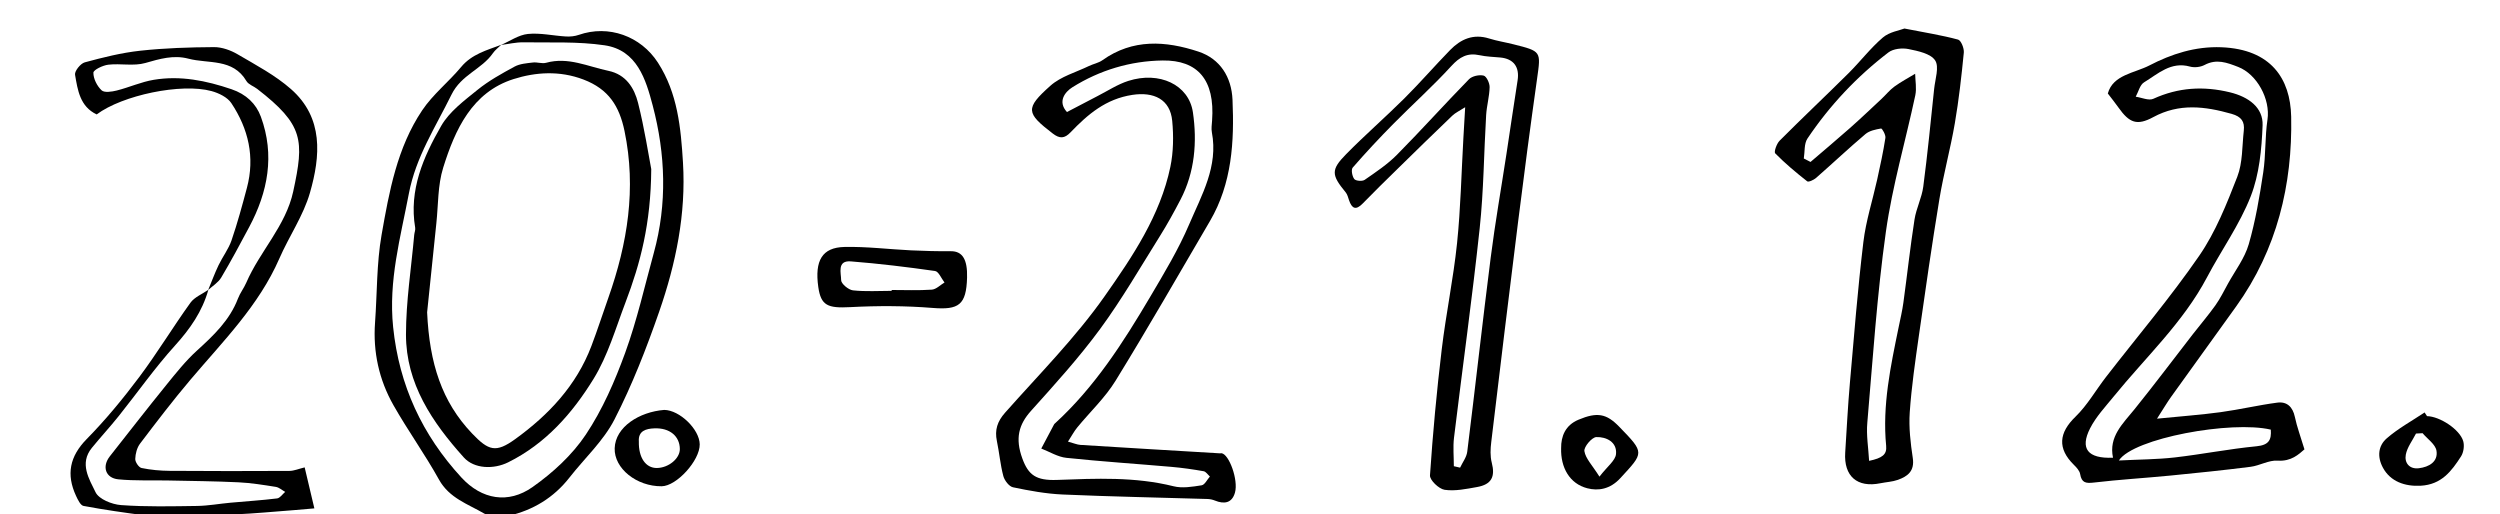
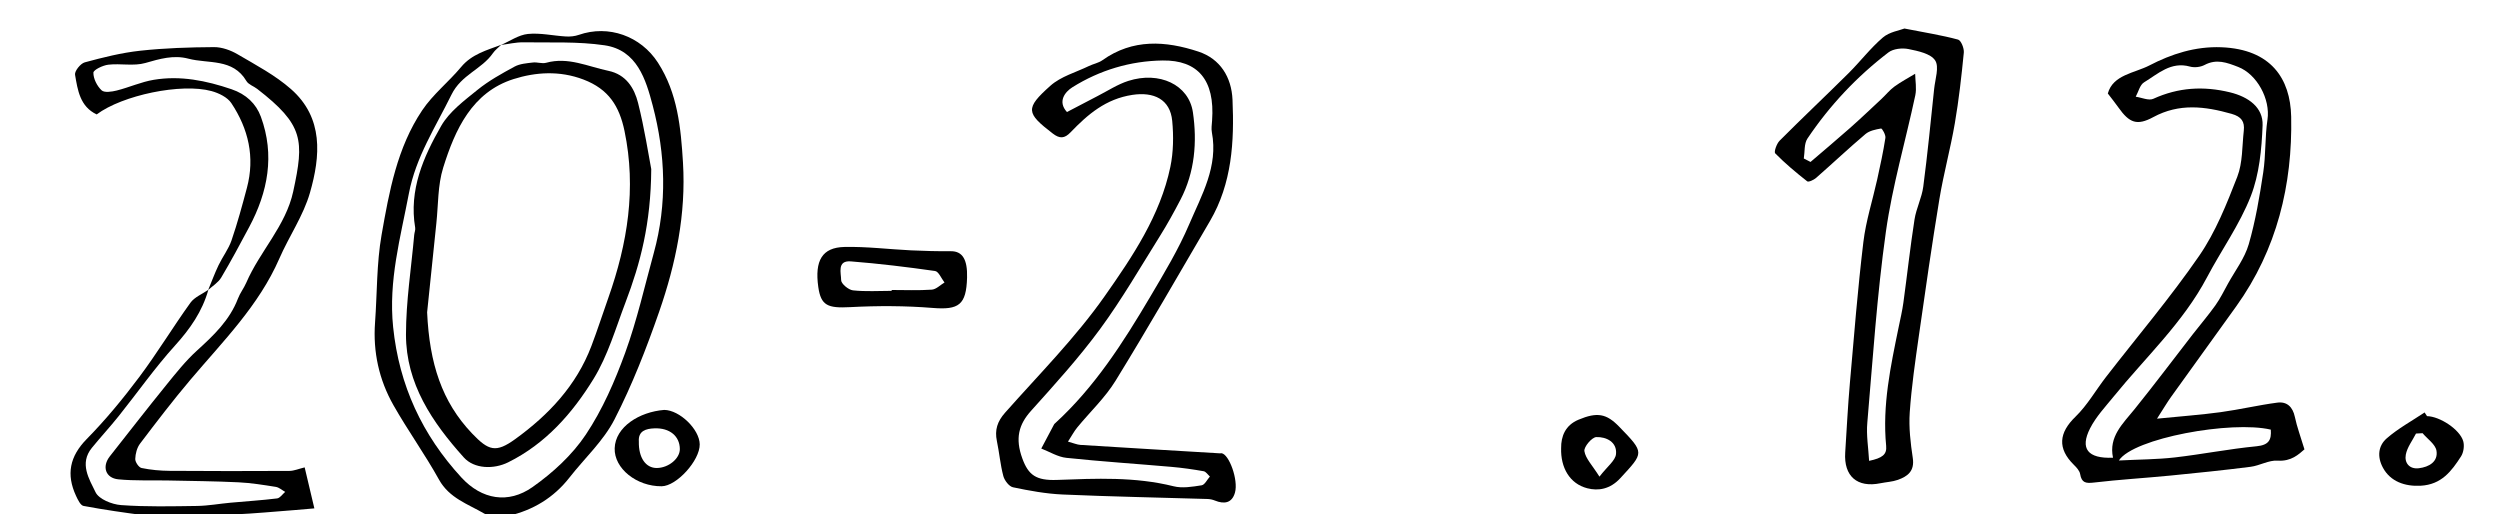
<svg xmlns="http://www.w3.org/2000/svg" version="1.1" id="Ebene_1" x="0px" y="0px" width="301.334px" height="62px" viewBox="0 0 301.334 62" xml:space="preserve">
  <g id="Ebene_1_1_">
    <g id="KxzI7C_1_">
      <g>
        <g>
          <path d="M254.063,11.269c0.619-2.263,3.227-2.455,5.017-3.385c2.629-1.366,5.521-2.316,8.688-2.188      c5.945,0.242,8.301,3.766,8.396,8.363c0.169,8.208-1.72,16.023-6.62,22.86c-2.609,3.642-5.242,7.271-7.852,10.913      c-0.48,0.671-0.899,1.387-1.7,2.632c2.892-0.289,5.288-0.46,7.665-0.784c2.289-0.312,4.548-0.85,6.838-1.15      c1.156-0.152,1.857,0.51,2.113,1.724c0.252,1.198,0.688,2.356,1.156,3.908c-0.685,0.589-1.58,1.474-3.233,1.36      c-1.063-0.074-2.158,0.603-3.265,0.744c-3.193,0.405-6.398,0.737-9.604,1.051c-3.096,0.303-6.202,0.486-9.289,0.848      c-0.971,0.113-1.467,0.029-1.645-1.02c-0.066-0.402-0.433-0.799-0.748-1.109c-2.018-1.98-1.821-3.867,0.18-5.803      c1.436-1.389,2.451-3.203,3.689-4.799c3.762-4.858,7.752-9.559,11.232-14.608c1.979-2.872,3.312-6.24,4.588-9.521      c0.659-1.697,0.575-3.688,0.784-5.551c0.122-1.086-0.271-1.691-1.47-2.031c-3.221-0.913-6.314-1.299-9.445,0.397      c-1.963,1.062-2.88,0.69-4.18-1.141C254.981,12.442,254.567,11.931,254.063,11.269z M254.688,55.17      c-0.539-2.547,1.187-4.098,2.599-5.85c2.396-2.971,4.687-6.024,7.026-9.039c0.902-1.164,1.867-2.283,2.721-3.482      c0.58-0.814,1.025-1.729,1.512-2.609c0.865-1.57,2.016-3.063,2.503-4.747c0.818-2.824,1.31-5.758,1.749-8.674      c0.316-2.096,0.197-4.257,0.51-6.354c0.366-2.461-1.266-5.47-3.533-6.348c-1.36-0.527-2.609-1.004-4.051-0.237      c-0.49,0.26-1.221,0.345-1.754,0.196c-2.309-0.646-3.854,0.879-5.539,1.899c-0.5,0.303-0.679,1.14-1.004,1.732      c0.715,0.101,1.567,0.504,2.12,0.251c3.013-1.375,6.05-1.557,9.24-0.78c2.243,0.546,4.012,1.832,3.931,3.979      c-0.109,2.877-0.394,5.907-1.427,8.549c-1.338,3.422-3.547,6.496-5.276,9.776c-2.89,5.471-7.414,9.643-11.246,14.363      c-1.004,1.236-2.133,2.436-2.844,3.834C250.685,54.076,251.631,55.296,254.688,55.17z M255.396,55.504      c2.522-0.128,4.642-0.127,6.732-0.367c3.295-0.38,6.562-1.029,9.861-1.347c1.482-0.144,1.812-0.765,1.718-2.005      C268.985,50.669,257.151,52.803,255.396,55.504z" />
          <path d="M128.726,53.229c0.716,0.194,1.104,0.373,1.503,0.397c5.605,0.353,11.213,0.683,16.82,1.017      c0.059,0.004,0.12-0.021,0.178-0.015c0.916,0.101,2.055,3.224,1.63,4.742c-0.358,1.28-1.296,1.423-2.425,0.963      c-0.271-0.11-0.578-0.177-0.871-0.187c-5.828-0.178-11.66-0.285-17.485-0.541c-2.003-0.088-4.006-0.457-5.974-0.869      c-0.476-0.1-1.024-0.82-1.167-1.354c-0.366-1.376-0.482-2.815-0.776-4.214c-0.282-1.342,0.053-2.37,0.987-3.424      c4.091-4.615,8.485-9.033,12.014-14.055c3.336-4.748,6.684-9.702,7.908-15.578c0.372-1.789,0.396-3.71,0.224-5.538      c-0.247-2.623-2.239-3.527-4.805-3.136c-3.206,0.487-5.376,2.354-7.447,4.511c-0.734,0.766-1.31,0.789-2.148,0.146      c-3.208-2.467-3.357-3.017-0.285-5.757c1.256-1.121,3.072-1.617,4.643-2.378c0.531-0.258,1.158-0.364,1.627-0.699      c3.659-2.61,7.624-2.339,11.565-1.042c2.646,0.871,3.999,3.099,4.116,5.797c0.221,5.062-0.057,10.087-2.718,14.632      c-3.769,6.433-7.474,12.904-11.381,19.251c-1.26,2.049-3.079,3.75-4.619,5.631C129.47,51.979,129.194,52.507,128.726,53.229z       M128.604,13.504c1.35-0.706,2.524-1.33,3.707-1.936c1.221-0.625,2.396-1.403,3.687-1.816c3.717-1.19,7.298,0.43,7.789,3.796      c0.519,3.553,0.233,7.201-1.502,10.524c-0.771,1.478-1.575,2.944-2.46,4.356c-2.364,3.774-4.597,7.65-7.228,11.231      c-2.539,3.458-5.444,6.657-8.317,9.854c-1.484,1.651-1.945,3.311-1.053,5.754c0.728,1.994,1.658,2.672,4.171,2.58      c4.713-0.173,9.405-0.396,14.057,0.764c1.059,0.266,2.271,0.058,3.383-0.117c0.378-0.061,0.666-0.688,0.995-1.057      c-0.25-0.222-0.475-0.588-0.755-0.639c-1.281-0.227-2.574-0.412-3.871-0.525c-4.224-0.369-8.457-0.643-12.672-1.088      c-1.037-0.108-2.021-0.732-3.027-1.121c0.515-0.971,1.028-1.943,1.545-2.914c0.027-0.051,0.077-0.092,0.122-0.131      c4.773-4.363,8.212-9.74,11.461-15.242c1.685-2.853,3.412-5.716,4.706-8.751c1.493-3.502,3.513-6.959,2.731-11.065      c-0.087-0.458-0.01-0.953,0.024-1.429c0.361-4.937-1.754-7.295-5.949-7.242c-3.892,0.05-7.593,1.162-10.896,3.232      C128.367,11.08,127.449,12.245,128.604,13.504z" />
          <path d="M229.549,3.438c2.519,0.494,4.519,0.811,6.464,1.335c0.359,0.097,0.743,1.052,0.692,1.57      c-0.279,2.845-0.597,5.693-1.081,8.509c-0.525,3.064-1.355,6.076-1.861,9.142c-0.902,5.474-1.689,10.968-2.473,16.46      c-0.438,3.075-0.889,6.157-1.102,9.251c-0.125,1.82,0.094,3.689,0.367,5.504c0.234,1.561-0.604,2.205-1.798,2.629      c-0.665,0.237-1.403,0.266-2.104,0.409c-2.795,0.569-4.426-0.843-4.243-3.697c0.178-2.788,0.319-5.579,0.562-8.362      c0.496-5.676,0.949-11.357,1.627-17.014c0.305-2.549,1.114-5.036,1.67-7.557c0.364-1.66,0.729-3.322,0.986-5      c0.057-0.36-0.4-1.148-0.52-1.128c-0.652,0.111-1.401,0.261-1.887,0.671c-2.023,1.712-3.953,3.535-5.949,5.283      c-0.28,0.247-0.912,0.537-1.071,0.412c-1.343-1.054-2.657-2.155-3.854-3.369c-0.176-0.178,0.172-1.17,0.532-1.531      c2.731-2.741,5.552-5.396,8.298-8.124c1.416-1.406,2.641-3.023,4.147-4.313C227.743,3.845,228.961,3.669,229.549,3.438z       M225.29,55.549c1.613-0.343,2.154-0.768,2.055-1.809c-0.476-4.885,0.541-9.6,1.51-14.324c0.201-0.982,0.435-1.961,0.569-2.952      c0.457-3.335,0.822-6.684,1.339-10.009c0.209-1.34,0.877-2.612,1.055-3.952c0.516-3.921,0.898-7.86,1.312-11.794      c0.121-1.166,0.632-2.645,0.119-3.427c-0.537-0.821-2.058-1.134-3.208-1.368c-0.762-0.155-1.834-0.045-2.419,0.402      c-3.815,2.918-7.084,6.394-9.763,10.382c-0.418,0.621-0.308,1.595-0.44,2.406c0.271,0.139,0.539,0.278,0.81,0.417      c1.586-1.361,3.19-2.704,4.756-4.09c1.293-1.145,2.543-2.336,3.806-3.515c0.522-0.488,0.976-1.065,1.547-1.48      c0.791-0.575,1.664-1.036,2.503-1.545c0.016,0.866,0.191,1.767,0.018,2.592c-1.168,5.49-2.768,10.915-3.547,16.456      c-1.07,7.625-1.578,15.333-2.238,23.011C224.938,52.451,225.205,53.988,225.29,55.549z" />
-           <path d="M176.603,12.924c-0.666,0.431-1.181,0.662-1.562,1.029c-2.24,2.141-4.454,4.31-6.668,6.479      c-1.385,1.356-2.773,2.709-4.123,4.1c-0.837,0.862-1.307,0.599-1.648-0.404c-0.109-0.324-0.193-0.689-0.402-0.943      c-1.721-2.093-1.805-2.709,0.042-4.588c2.274-2.316,4.733-4.451,7.036-6.743c1.892-1.883,3.643-3.907,5.507-5.82      c1.284-1.317,2.798-1.993,4.7-1.396c0.959,0.301,1.963,0.456,2.939,0.702c3.381,0.849,3.312,0.843,2.846,4.145      c-0.813,5.745-1.566,11.499-2.289,17.256c-1.107,8.845-2.179,17.696-3.235,26.547c-0.099,0.815-0.142,1.698,0.062,2.479      c0.436,1.687-0.017,2.625-1.775,2.937c-1.293,0.229-2.647,0.519-3.909,0.333c-0.688-0.102-1.802-1.172-1.763-1.74      c0.342-5.076,0.812-10.148,1.418-15.201c0.511-4.269,1.4-8.492,1.844-12.766c0.438-4.222,0.523-8.481,0.766-12.723      C176.444,15.544,176.51,14.484,176.603,12.924z M175.237,56.193c0.252,0.058,0.503,0.115,0.754,0.174      c0.297-0.639,0.779-1.254,0.861-1.918c0.973-7.803,1.836-15.621,2.83-23.421c0.532-4.183,1.267-8.34,1.902-12.51      c0.449-2.946,0.877-5.896,1.338-8.839c0.252-1.605-0.484-2.599-2.086-2.748c-0.835-0.077-1.686-0.099-2.5-0.277      c-1.461-0.318-2.4,0.209-3.411,1.316c-2.218,2.428-4.68,4.631-6.993,6.974c-1.682,1.702-3.315,3.453-4.885,5.257      c-0.214,0.247-0.066,1.051,0.189,1.38c0.183,0.233,0.968,0.294,1.252,0.097c1.352-0.938,2.75-1.867,3.898-3.029      c2.947-2.977,5.745-6.101,8.674-9.096c0.377-0.385,1.229-0.57,1.764-0.442c0.347,0.083,0.732,0.906,0.724,1.39      c-0.022,1.127-0.351,2.244-0.419,3.374c-0.271,4.539-0.292,9.101-0.775,13.615c-0.902,8.44-2.078,16.849-3.099,25.276      C175.121,53.895,175.237,55.05,175.237,56.193z" />
          <path d="M25.086,34.962c0.416-1,0.791-2.019,1.257-2.995c0.486-1.016,1.203-1.941,1.564-2.994      c0.714-2.079,1.289-4.208,1.855-6.334c0.984-3.689,0.183-7.112-1.881-10.211c-0.471-0.707-1.506-1.207-2.379-1.447      c-3.644-1.001-10.758,0.496-13.849,2.812c-2.015-0.951-2.29-2.934-2.607-4.784c-0.075-0.438,0.659-1.354,1.171-1.493      c2.194-0.595,4.424-1.155,6.677-1.401c2.947-0.322,5.927-0.416,8.894-0.435c0.954-0.006,2.01,0.371,2.849,0.863      c2.209,1.296,4.529,2.52,6.434,4.194c3.947,3.467,3.556,8.081,2.289,12.495c-0.793,2.766-2.522,5.25-3.686,7.924      c-2.475,5.684-6.798,9.979-10.707,14.598c-2.115,2.499-4.105,5.105-6.084,7.715c-0.374,0.493-0.562,1.223-0.581,1.852      c-0.011,0.371,0.427,1.02,0.758,1.089c1.106,0.229,2.253,0.333,3.386,0.342c4.813,0.037,9.626,0.035,14.439,0.009      c0.557-0.004,1.113-0.25,1.837-0.425c0.361,1.526,0.709,3,1.169,4.942c-0.805,0.068-1.645,0.147-2.486,0.213      c-2.37,0.179-4.738,0.408-7.111,0.513c-2.68,0.117-5.365,0.125-8.048,0.168c-0.88,0.015-1.772,0.077-2.639-0.034      c-2.521-0.328-5.041-0.689-7.539-1.156c-0.369-0.068-0.691-0.756-0.905-1.217c-1.196-2.58-0.772-4.75,1.295-6.852      c2.282-2.32,4.37-4.857,6.325-7.465c2.173-2.897,4.052-6.014,6.169-8.955c0.493-0.684,1.429-1.049,2.161-1.561      c-0.73,2.604-2.197,4.707-4.018,6.717c-2.427,2.68-4.515,5.664-6.779,8.494c-1.044,1.305-2.181,2.537-3.239,3.832      c-1.542,1.889-0.329,3.762,0.441,5.359c0.403,0.836,1.978,1.466,3.069,1.546c3.047,0.222,6.12,0.147,9.181,0.104      c1.34-0.021,2.675-0.269,4.015-0.391c1.874-0.173,3.754-0.287,5.621-0.518c0.351-0.043,0.648-0.514,0.971-0.786      c-0.376-0.209-0.733-0.54-1.132-0.604c-1.49-0.236-2.99-0.479-4.494-0.551c-2.825-0.136-5.656-0.16-8.485-0.22      c-2-0.042-4.011,0.054-5.996-0.138c-1.557-0.15-1.999-1.545-1.028-2.778c2.261-2.871,4.504-5.756,6.805-8.595      c1.165-1.436,2.329-2.904,3.69-4.141c2.013-1.83,3.95-3.66,4.948-6.277c0.253-0.666,0.714-1.248,0.998-1.904      c1.639-3.799,4.765-6.852,5.662-11.003c1.337-6.182,1.269-8.018-4.344-12.365c-0.425-0.329-1.047-0.52-1.295-0.942      c-1.635-2.77-4.577-2.06-6.999-2.7c-1.781-0.471-3.45,0.022-5.192,0.523c-1.387,0.398-2.977,0.034-4.454,0.203      c-0.665,0.077-1.797,0.622-1.802,0.966c-0.009,0.723,0.441,1.609,0.989,2.123c0.332,0.312,1.23,0.173,1.821,0.025      c1.503-0.378,2.949-1.039,4.466-1.292c3.209-0.535,6.3,0.093,9.37,1.135c1.77,0.602,2.963,1.744,3.541,3.318      c1.694,4.62,0.855,9.062-1.413,13.302c-1.094,2.044-2.182,4.095-3.37,6.085C26.304,34.061,25.621,34.467,25.086,34.962z" />
          <path d="M60.384,5.421c1.079-0.465,2.129-1.215,3.244-1.328c1.503-0.151,3.054,0.215,4.586,0.304      c0.51,0.029,1.062-0.023,1.541-0.191c3.59-1.255,7.478,0.134,9.551,3.35c2.376,3.685,2.759,7.851,3.016,12.044      c0.378,6.194-0.857,12.175-2.868,17.964c-1.54,4.43-3.256,8.842-5.395,13.004c-1.326,2.582-3.604,4.67-5.427,7.002      c-1.891,2.418-4.38,3.92-7.316,4.6c-0.932,0.217-2.174,0.188-2.957-0.271c-1.948-1.142-4.203-1.848-5.445-4.088      c-1.701-3.067-3.769-5.932-5.498-8.984c-1.731-3.059-2.469-6.405-2.211-9.947c0.257-3.527,0.18-7.109,0.788-10.574      c0.915-5.208,1.87-10.511,4.898-15.015c1.292-1.923,3.195-3.424,4.694-5.222c1.292-1.549,3.092-2.015,4.829-2.67      c-0.336,0.333-0.735,0.623-0.999,1.006c-1.351,1.958-3.811,2.585-5.002,5.011c-1.914,3.895-4.292,7.505-5.128,11.896      c-1.015,5.33-2.475,10.518-1.901,16.105c0.724,7.053,3.526,13.02,8.221,18.128c2.47,2.688,5.668,3.209,8.568,1.173      c2.44-1.713,4.789-3.869,6.432-6.326c2.014-3.014,3.508-6.453,4.754-9.879c1.423-3.912,2.342-8.009,3.448-12.034      c1.629-5.925,1.412-11.899-0.132-17.752C77.85,9.601,76.8,6.038,72.87,5.459c-3.212-0.473-6.522-0.306-9.79-0.358      C62.185,5.087,61.284,5.308,60.384,5.421z" />
          <path d="M116.564,33.458c-0.092,3.306-0.997,3.913-4.151,3.659c-3.301-0.266-6.644-0.271-9.953-0.096      c-2.687,0.142-3.509-0.183-3.829-2.426c-0.452-3.178,0.462-4.767,3.148-4.827c2.672-0.061,5.353,0.28,8.031,0.408      c1.599,0.076,3.202,0.117,4.803,0.104C115.993,30.269,116.626,31.254,116.564,33.458z M107.476,35.057c0-0.035,0-0.068,0-0.103      c1.615,0,3.235,0.071,4.842-0.042c0.527-0.038,1.019-0.561,1.527-0.861c-0.377-0.48-0.703-1.324-1.14-1.386      c-3.372-0.481-6.759-0.892-10.154-1.159c-1.7-0.133-1.162,1.436-1.165,2.264c-0.002,0.426,0.879,1.168,1.421,1.228      C104.348,35.165,105.918,35.057,107.476,35.057z" />
          <path d="M292.539,50.159c1.538,0.028,3.957,1.604,4.364,3.022c0.156,0.549,0.043,1.35-0.266,1.83      c-1.146,1.78-2.355,3.4-4.865,3.536c-1.905,0.103-3.641-0.509-4.539-2.155c-0.729-1.334-0.582-2.656,0.447-3.554      c1.381-1.202,3.03-2.096,4.564-3.123C292.345,49.863,292.44,50.012,292.539,50.159z M292.002,52.214      c-0.265,0.015-0.528,0.03-0.794,0.044c-0.43,0.848-1.064,1.654-1.23,2.549c-0.18,0.98,0.431,1.77,1.578,1.631      c1.217-0.146,2.336-0.785,2.121-2.111C293.554,53.553,292.588,52.914,292.002,52.214z" />
          <path d="M188.168,54.025c-0.015-1.44,0.5-2.77,2.099-3.438c2.25-0.942,3.365-0.737,4.896,0.841      c3.105,3.197,2.998,3.1,0.133,6.215c-1.225,1.332-2.652,1.551-3.977,1.209C189.188,58.3,188.101,56.352,188.168,54.025z       M192.788,57.451c0.956-1.241,1.913-1.93,1.995-2.711c0.151-1.461-1.173-2.098-2.375-2.057      c-0.533,0.018-1.517,1.188-1.435,1.695C191.117,55.277,191.92,56.07,192.788,57.451z" />
          <path d="M80.057,49.409c1.859,0.014,4.264,2.344,4.283,4.151c0.021,1.943-2.785,5.035-4.588,5.051      c-3.008,0.029-5.741-2.143-5.663-4.584C74.172,51.456,77.06,49.646,80.057,49.409z M77.002,53.227      c-0.04,1.945,0.831,3.197,2.175,3.183c1.408-0.017,2.771-1.14,2.766-2.28c-0.006-1.544-1.208-2.576-3.077-2.499      C77.881,51.671,76.905,51.92,77.002,53.227z" />
          <path fill="none" d="M254.688,55.17c-3.059,0.126-4.006-1.094-2.765-3.54c0.71-1.399,1.839-2.597,2.843-3.834      c3.834-4.722,8.357-8.892,11.246-14.364c1.73-3.279,3.939-6.353,5.277-9.775c1.033-2.642,1.316-5.672,1.427-8.549      c0.081-2.148-1.687-3.434-3.931-3.979c-3.189-0.776-6.229-0.594-9.24,0.78c-0.553,0.253-1.406-0.15-2.119-0.251      c0.324-0.592,0.502-1.429,1.002-1.732c1.687-1.021,3.231-2.544,5.541-1.899c0.532,0.149,1.264,0.064,1.752-0.196      c1.441-0.767,2.69-0.291,4.053,0.237c2.268,0.878,3.898,3.886,3.533,6.348c-0.312,2.097-0.192,4.258-0.511,6.354      c-0.44,2.916-0.931,5.85-1.749,8.674c-0.486,1.683-1.638,3.176-2.503,4.748c-0.485,0.881-0.933,1.793-1.512,2.608      c-0.853,1.199-1.817,2.318-2.722,3.481c-2.34,3.015-4.631,6.068-7.025,9.039C255.875,51.072,254.149,52.623,254.688,55.17z" />
          <path fill="none" d="M255.396,55.504c1.756-2.701,13.59-4.835,18.312-3.72c0.094,1.239-0.234,1.862-1.718,2.005      c-3.3,0.318-6.566,0.967-9.861,1.346C260.037,55.377,257.919,55.376,255.396,55.504z" />
          <path fill="none" d="M128.604,13.504c-1.155-1.26-0.237-2.424,0.648-2.979c3.303-2.07,7.004-3.183,10.896-3.232      c4.195-0.053,6.311,2.305,5.949,7.242c-0.034,0.476-0.111,0.97-0.024,1.429c0.781,4.106-1.238,7.562-2.731,11.065      c-1.294,3.035-3.021,5.899-4.706,8.75c-3.249,5.502-6.688,10.88-11.461,15.242c-0.045,0.041-0.095,0.08-0.122,0.131      c-0.517,0.972-1.03,1.943-1.545,2.916c1.007,0.388,1.99,1.011,3.027,1.121c4.215,0.444,8.448,0.717,12.672,1.086      c1.297,0.113,2.59,0.3,3.871,0.527c0.28,0.049,0.505,0.416,0.755,0.637c-0.329,0.369-0.617,0.998-0.995,1.058      c-1.112,0.175-2.324,0.383-3.383,0.118c-4.651-1.16-9.344-0.938-14.057-0.764c-2.513,0.092-3.443-0.588-4.171-2.58      c-0.893-2.444-0.432-4.104,1.053-5.754c2.873-3.197,5.778-6.397,8.317-9.855c2.631-3.582,4.863-7.458,7.228-11.231      c0.885-1.412,1.688-2.878,2.46-4.356c1.735-3.323,2.021-6.971,1.502-10.524c-0.491-3.366-4.072-4.986-7.789-3.796      c-1.291,0.413-2.466,1.191-3.687,1.816C131.129,12.175,129.954,12.798,128.604,13.504z" />
-           <path fill="none" d="M225.29,55.549c-0.085-1.561-0.352-3.098-0.221-4.602c0.66-7.68,1.168-15.387,2.238-23.011      c0.779-5.541,2.379-10.965,3.547-16.456c0.176-0.825-0.002-1.726-0.018-2.592c-0.839,0.509-1.712,0.97-2.503,1.545      c-0.571,0.416-1.024,0.993-1.547,1.48c-1.263,1.179-2.513,2.371-3.806,3.515c-1.564,1.386-3.17,2.729-4.756,4.09      c-0.271-0.139-0.539-0.278-0.81-0.417c0.134-0.811,0.022-1.785,0.44-2.406c2.679-3.989,5.947-7.464,9.763-10.382      c0.585-0.447,1.657-0.557,2.419-0.402c1.15,0.234,2.671,0.547,3.208,1.368c0.512,0.782,0.002,2.261-0.119,3.427      c-0.413,3.934-0.797,7.873-1.312,11.794c-0.178,1.34-0.846,2.612-1.055,3.952c-0.517,3.325-0.882,6.674-1.339,10.009      c-0.136,0.991-0.368,1.971-0.569,2.952c-0.969,4.726-1.984,9.438-1.511,14.323C227.444,54.781,226.903,55.207,225.29,55.549z" />
+           <path fill="none" d="M225.29,55.549c-0.085-1.561-0.352-3.098-0.221-4.602c0.66-7.68,1.168-15.387,2.238-23.011      c0.779-5.541,2.379-10.965,3.547-16.456c0.176-0.825-0.002-1.726-0.018-2.592c-0.839,0.509-1.712,0.97-2.503,1.545      c-0.571,0.416-1.024,0.993-1.547,1.48c-1.263,1.179-2.513,2.371-3.806,3.515c-1.564,1.386-3.17,2.729-4.756,4.09      c-0.271-0.139-0.539-0.278-0.81-0.417c0.134-0.811,0.022-1.785,0.44-2.406c2.679-3.989,5.947-7.464,9.763-10.382      c0.585-0.447,1.657-0.557,2.419-0.402c1.15,0.234,2.671,0.547,3.208,1.368c0.512,0.782,0.002,2.261-0.119,3.427      c-0.413,3.934-0.797,7.873-1.312,11.794c-0.178,1.34-0.846,2.612-1.055,3.952c-0.517,3.325-0.882,6.674-1.339,10.009      c-0.136,0.991-0.368,1.971-0.569,2.952c-0.969,4.726-1.984,9.438-1.511,14.323z" />
          <path fill="none" d="M175.237,56.193c0-1.144-0.116-2.299,0.02-3.426c1.02-8.427,2.195-16.836,3.1-25.275      c0.482-4.514,0.502-9.077,0.774-13.615c0.068-1.129,0.396-2.247,0.419-3.374c0.01-0.484-0.377-1.307-0.724-1.39      c-0.535-0.128-1.386,0.057-1.763,0.442c-2.93,2.995-5.728,6.119-8.674,9.096c-1.149,1.162-2.549,2.09-3.899,3.029      c-0.284,0.197-1.069,0.136-1.251-0.097c-0.258-0.329-0.404-1.133-0.19-1.38c1.568-1.805,3.203-3.556,4.884-5.257      c2.314-2.343,4.776-4.546,6.994-6.974c1.012-1.107,1.95-1.634,3.411-1.316c0.813,0.178,1.665,0.2,2.5,0.277      c1.603,0.149,2.338,1.142,2.086,2.748c-0.461,2.944-0.889,5.894-1.338,8.839c-0.637,4.17-1.37,8.327-1.901,12.51      c-0.994,7.8-1.858,15.619-2.83,23.421c-0.084,0.665-0.565,1.279-0.862,1.918C175.74,56.309,175.489,56.251,175.237,56.193z" />
          <path fill="none" d="M25.086,34.962c0.535-0.495,1.218-0.901,1.576-1.501c1.188-1.99,2.276-4.041,3.37-6.085      c2.269-4.24,3.107-8.682,1.413-13.302c-0.577-1.574-1.771-2.716-3.541-3.318c-3.069-1.042-6.161-1.67-9.37-1.135      c-1.518,0.252-2.963,0.913-4.466,1.292c-0.591,0.148-1.489,0.287-1.821-0.025c-0.548-0.514-0.998-1.4-0.989-2.123      c0.004-0.344,1.137-0.889,1.802-0.966c1.478-0.169,3.067,0.195,4.454-0.203c1.742-0.501,3.412-0.994,5.192-0.523      c2.422,0.64,5.364-0.07,6.999,2.7c0.249,0.422,0.871,0.613,1.295,0.942c5.613,4.347,5.681,6.183,4.344,12.365      c-0.897,4.151-4.023,7.204-5.662,11.003c-0.283,0.655-0.745,1.239-0.998,1.903c-0.998,2.619-2.936,4.447-4.948,6.277      c-1.361,1.237-2.525,2.707-3.69,4.143c-2.301,2.838-4.544,5.724-6.805,8.594c-0.971,1.232-0.529,2.628,1.028,2.777      c1.984,0.191,3.996,0.097,5.996,0.139c2.829,0.061,5.66,0.084,8.485,0.221c1.504,0.07,3.003,0.312,4.494,0.551      c0.399,0.063,0.756,0.396,1.132,0.604c-0.322,0.273-0.62,0.743-0.971,0.786c-1.867,0.229-3.747,0.345-5.621,0.517      c-1.34,0.123-2.675,0.371-4.015,0.391c-3.062,0.045-6.134,0.117-9.181-0.104c-1.092-0.08-2.667-0.71-3.069-1.546      c-0.77-1.599-1.983-3.472-0.441-5.36c1.058-1.295,2.195-2.525,3.239-3.83c2.264-2.83,4.352-5.815,6.779-8.496      c1.821-2.01,3.288-4.11,4.018-6.717L25.086,34.962z" />
          <path fill="none" d="M60.384,5.421c0.899-0.113,1.8-0.334,2.698-0.32c3.268,0.052,6.578-0.115,9.79,0.358      c3.929,0.579,4.98,4.141,5.805,7.267c1.543,5.853,1.761,11.827,0.132,17.752c-1.106,4.025-2.025,8.122-3.448,12.034      c-1.246,3.426-2.741,6.865-4.754,9.879c-1.643,2.457-3.991,4.613-6.432,6.326c-2.9,2.036-6.099,1.516-8.568-1.173      c-4.695-5.11-7.498-11.075-8.221-18.128c-0.573-5.587,0.886-10.775,1.901-16.105c0.836-4.39,3.214-8.001,5.128-11.896      c1.192-2.426,3.651-3.052,5.002-5.011c0.264-0.383,0.663-0.673,0.999-1.006L60.384,5.421z M78.497,20.381      c-0.32-1.657-0.805-4.854-1.589-7.974c-0.455-1.81-1.464-3.43-3.572-3.868c-2.476-0.515-4.855-1.71-7.509-0.971      c-0.491,0.137-1.075-0.098-1.6-0.033c-0.748,0.092-1.565,0.147-2.204,0.494c-1.547,0.84-3.116,1.706-4.476,2.809      c-1.595,1.293-3.381,2.616-4.369,4.337c-2.146,3.74-3.905,7.723-3.135,12.276c0.046,0.272-0.091,0.571-0.116,0.86      c-0.356,4.001-0.992,8.005-0.994,12.007c-0.002,5.927,3.17,10.584,6.964,14.812c1.271,1.416,3.637,1.445,5.347,0.599      c4.534-2.246,7.753-5.924,10.3-10.063c1.727-2.808,2.668-6.11,3.855-9.231C77.174,31.77,78.456,26.985,78.497,20.381z" />
          <path fill="none" d="M107.476,35.057c-1.558,0-3.128,0.108-4.667-0.06c-0.542-0.06-1.423-0.802-1.421-1.228      c0.003-0.828-0.536-2.396,1.165-2.264c3.395,0.268,6.782,0.676,10.154,1.159c0.438,0.062,0.763,0.905,1.14,1.386      c-0.508,0.301-1,0.823-1.527,0.861c-1.607,0.113-3.228,0.042-4.842,0.042C107.476,34.986,107.476,35.021,107.476,35.057z" />
          <path fill="none" d="M292.002,52.214c0.586,0.699,1.552,1.339,1.675,2.112c0.215,1.328-0.904,1.965-2.121,2.111      c-1.147,0.139-1.758-0.649-1.578-1.631c0.166-0.895,0.803-1.703,1.23-2.549C291.474,52.244,291.737,52.229,292.002,52.214z" />
          <path fill="none" d="M192.788,57.451c-0.868-1.379-1.671-2.174-1.814-3.072c-0.082-0.508,0.901-1.678,1.436-1.695      c1.203-0.041,2.527,0.594,2.375,2.057C194.701,55.521,193.744,56.209,192.788,57.451z" />
          <path fill="none" d="M77.002,53.227c-0.097-1.307,0.879-1.556,1.864-1.597c1.869-0.077,3.071,0.954,3.077,2.499      c0.005,1.141-1.358,2.264-2.766,2.28C77.833,56.424,76.962,55.172,77.002,53.227z" />
          <path d="M78.497,20.381c-0.041,6.604-1.323,11.389-3.097,16.053c-1.187,3.121-2.128,6.424-3.855,9.231      c-2.546,4.14-5.766,7.817-10.3,10.063c-1.71,0.848-4.077,0.817-5.347-0.599c-3.794-4.228-6.966-8.884-6.964-14.812      c0.002-4.002,0.638-8.006,0.994-12.007c0.025-0.289,0.163-0.588,0.116-0.86c-0.77-4.554,0.989-8.537,3.135-12.276      c0.987-1.721,2.774-3.044,4.369-4.337c1.36-1.103,2.929-1.969,4.476-2.809c0.639-0.347,1.456-0.402,2.204-0.494      c0.525-0.065,1.109,0.169,1.6,0.033c2.653-0.74,5.033,0.456,7.509,0.971c2.108,0.438,3.118,2.058,3.572,3.868      C77.692,15.527,78.177,18.724,78.497,20.381z M51.483,37.646c0.284,6.182,1.78,10.778,5.404,14.586      c2.001,2.103,2.879,2.383,5.209,0.699c4.039-2.918,7.386-6.469,9.191-11.232c0.728-1.922,1.36-3.879,2.044-5.816      c2.307-6.538,3.389-13.164,1.944-20.095c-0.627-3.005-1.919-5.045-4.941-6.199C67.44,8.482,64.531,8.7,61.912,9.528      c-5.016,1.585-7.059,6.087-8.494,10.686c-0.659,2.11-0.585,4.451-0.822,6.689C52.181,30.822,51.783,34.743,51.483,37.646z" />
          <path fill="none" d="M51.483,37.646c0.3-2.903,0.698-6.825,1.113-10.744c0.237-2.238,0.164-4.579,0.822-6.689      c1.436-4.599,3.478-9.101,8.494-10.686c2.619-0.828,5.528-1.045,8.422,0.061c3.022,1.154,4.314,3.194,4.941,6.199      c1.445,6.931,0.363,13.558-1.944,20.095c-0.684,1.938-1.316,3.895-2.044,5.816c-1.805,4.765-5.153,8.314-9.191,11.232      c-2.33,1.684-3.208,1.403-5.209-0.699C53.263,48.425,51.767,43.828,51.483,37.646z" />
        </g>
      </g>
    </g>
  </g>
</svg>